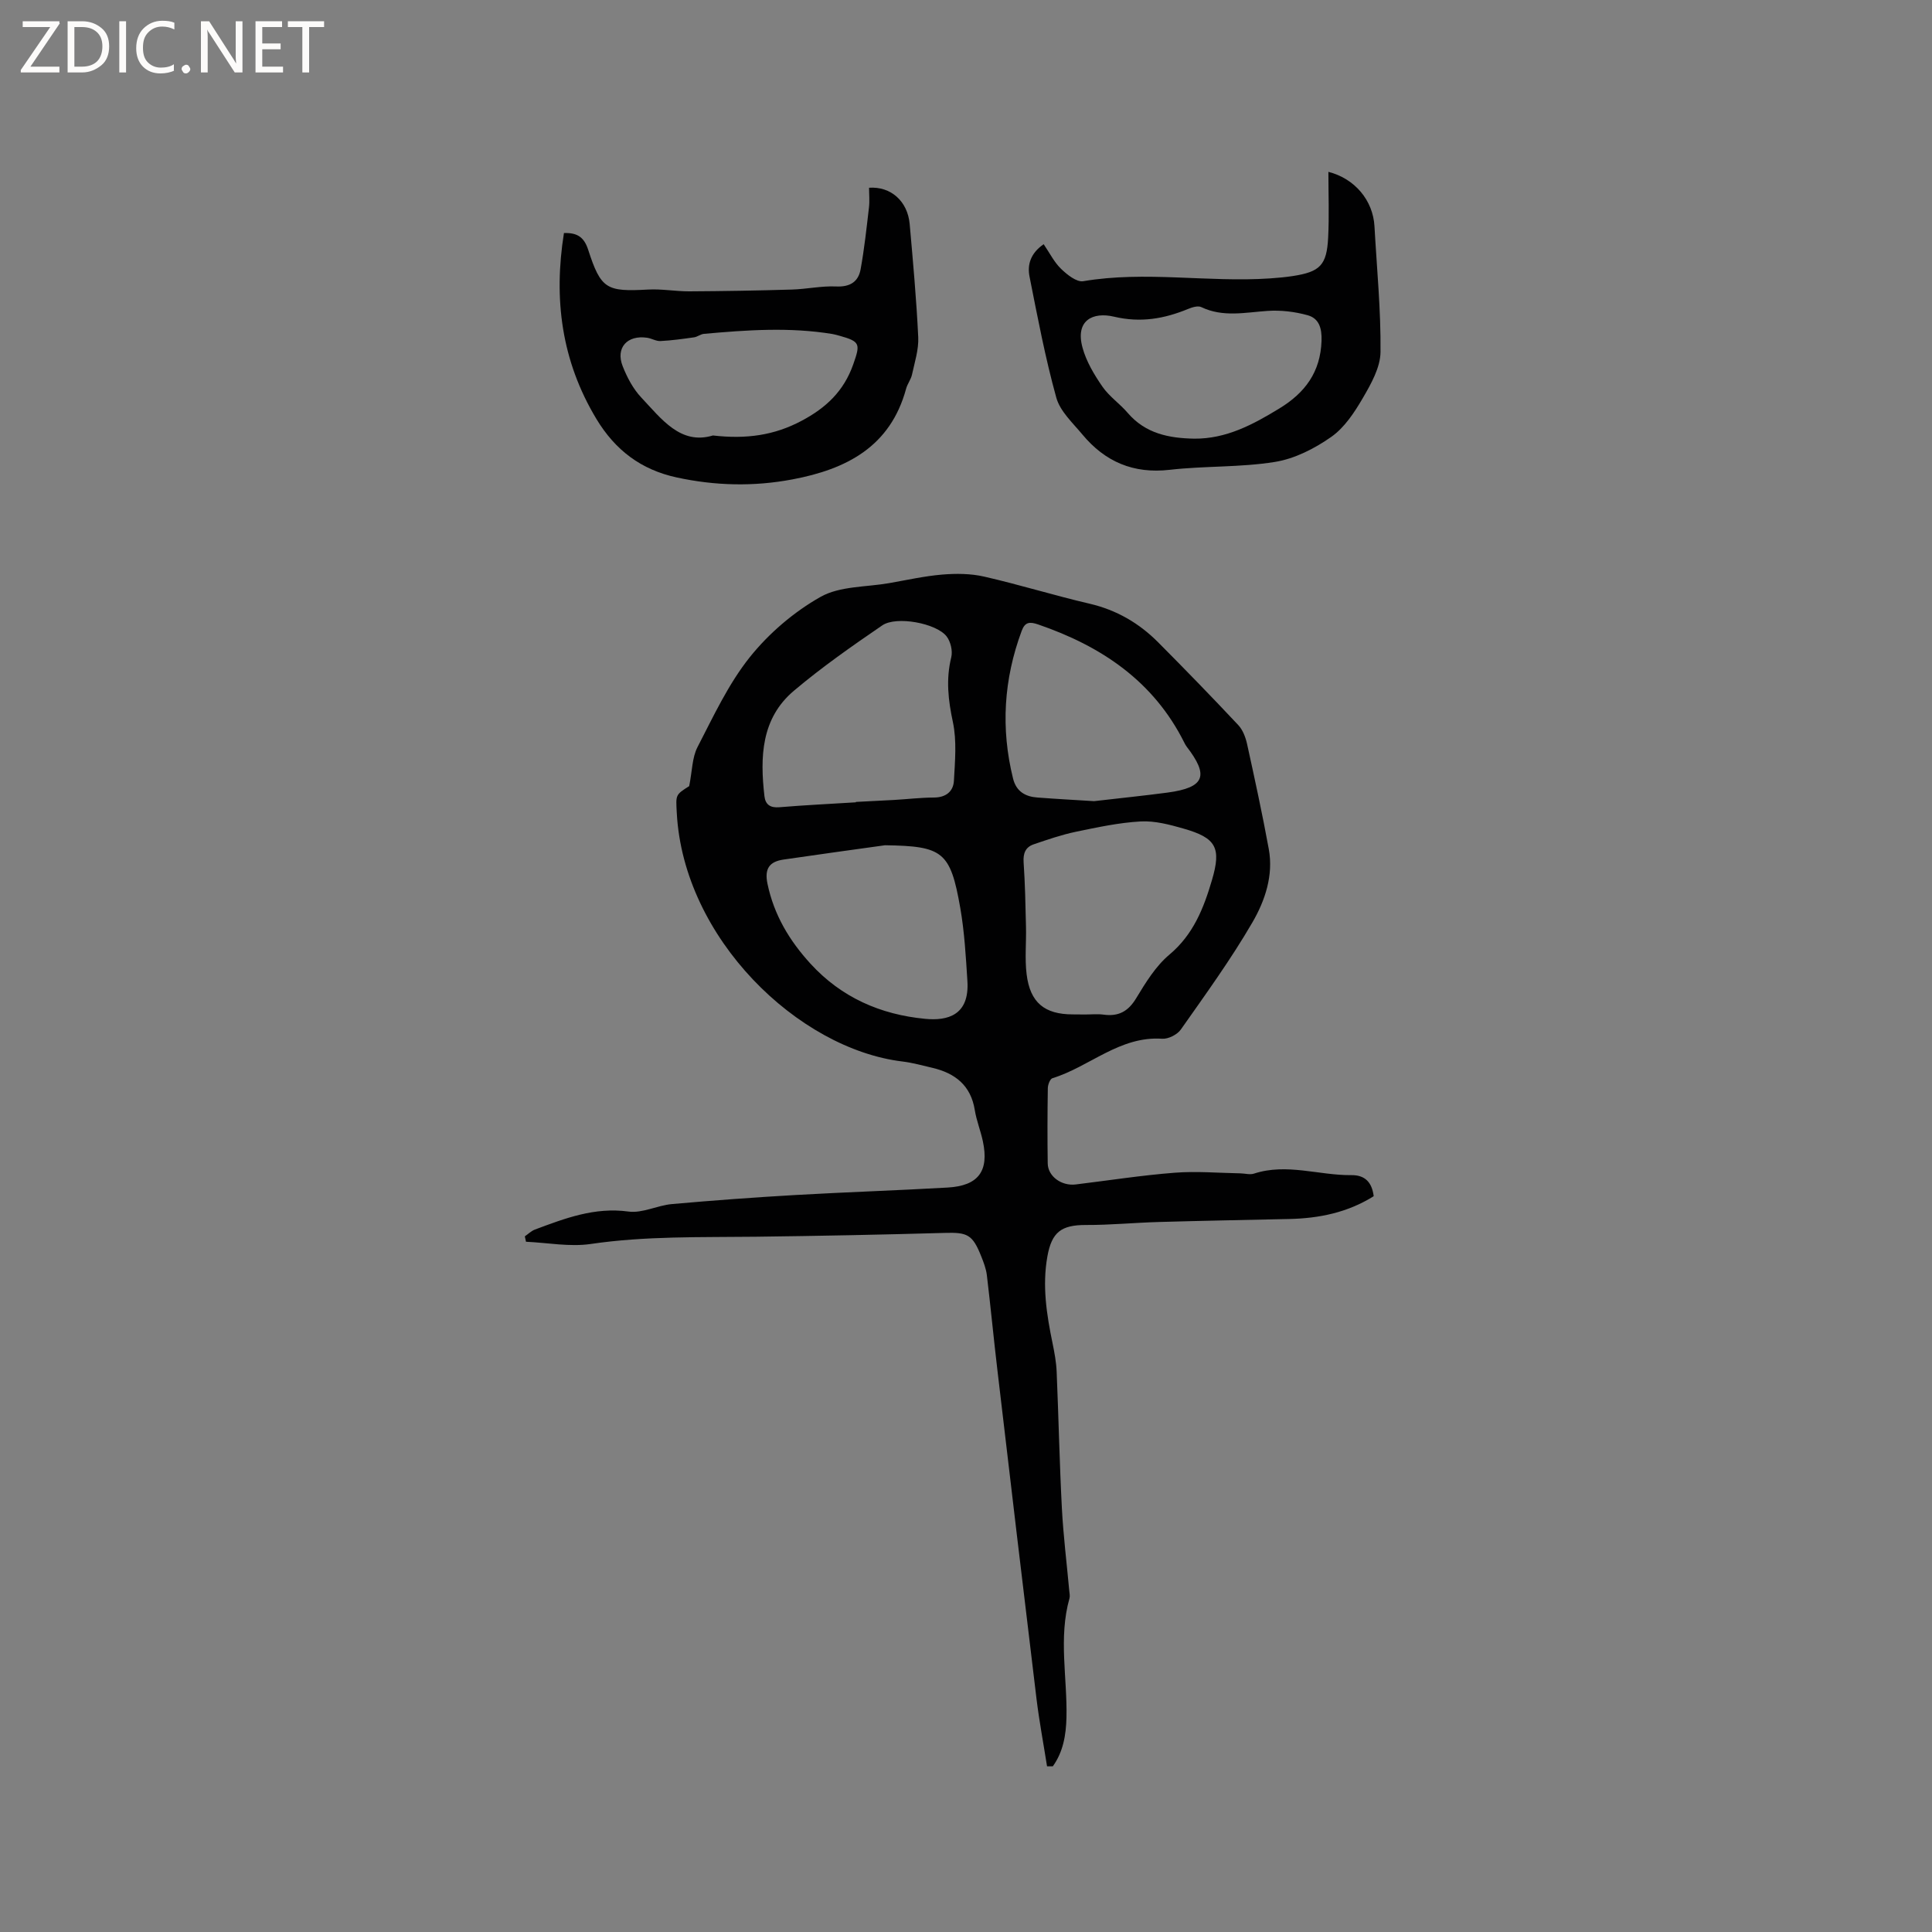
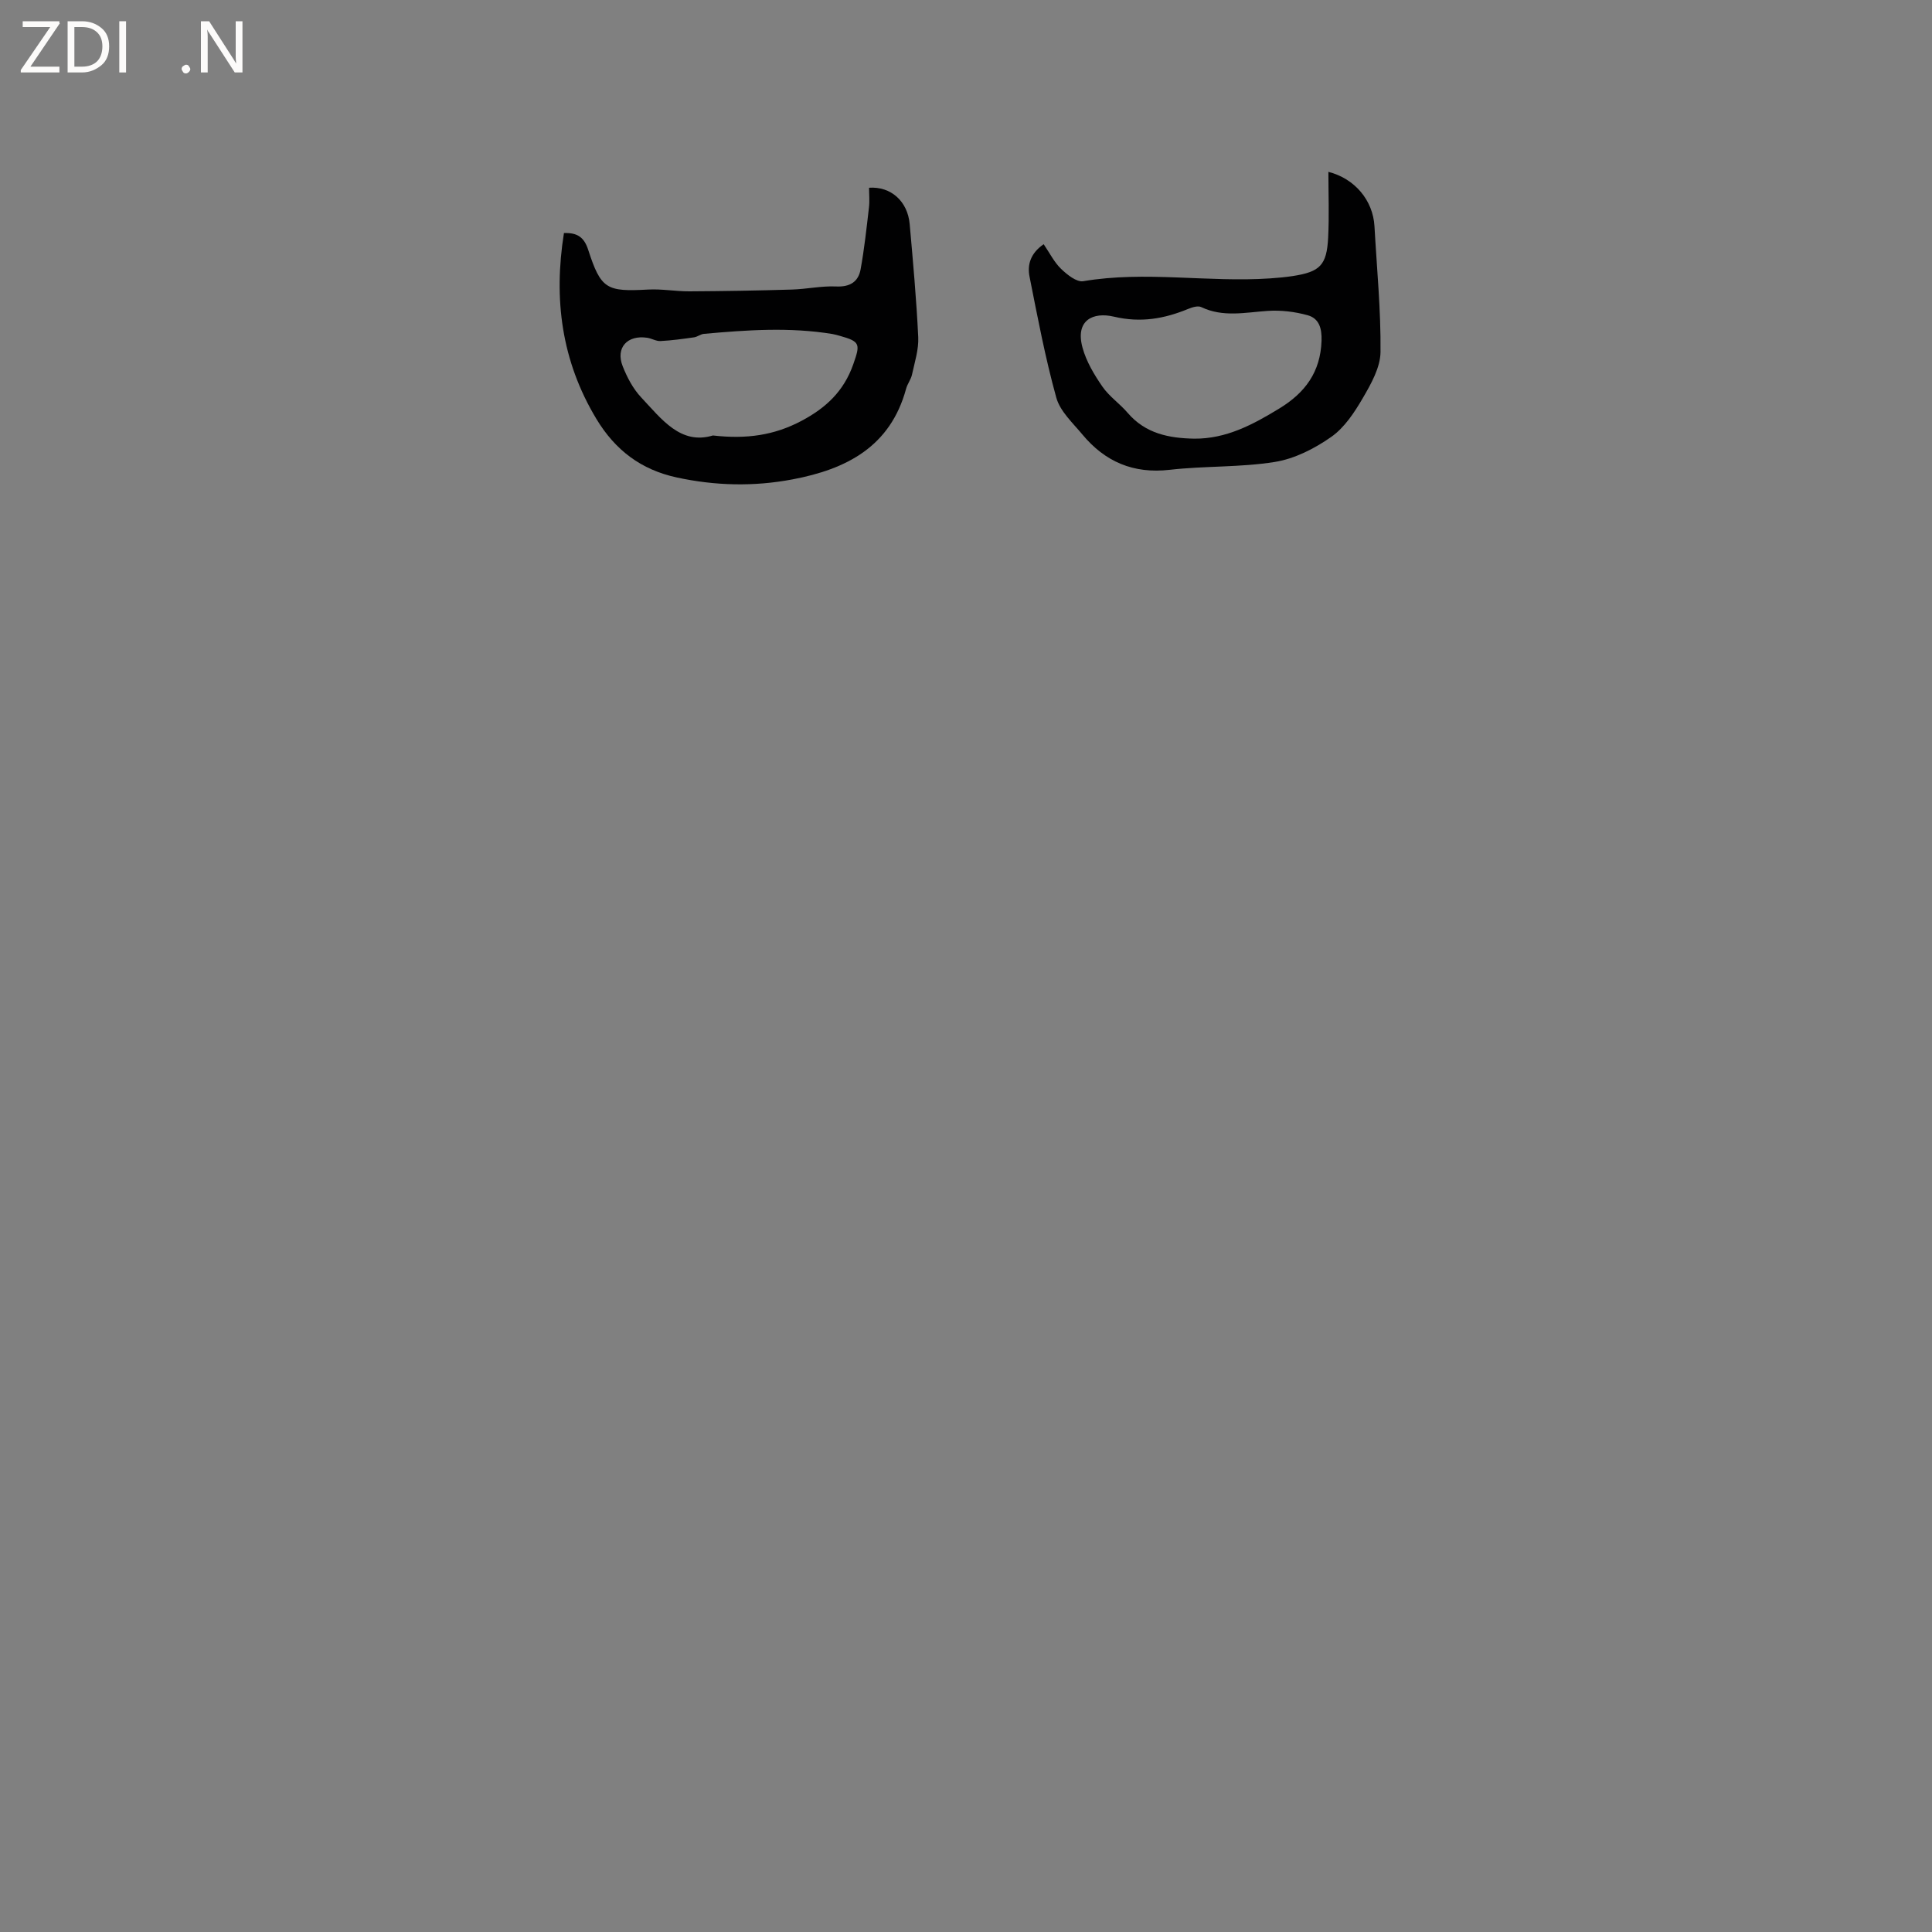
<svg xmlns="http://www.w3.org/2000/svg" enable-background="new 0 0 400 400" viewBox="0 0 400 400">
  <rect x="0" y="0" width="400" height="400" fill="#808080" stroke="none" />
  <g fill="#fcfbfa">
    <path d="m12.4 4.8-6.1 9h6v1.2h-8v-.5l6.1-8.9h-5.7v-1.2h7.6v.4z" />
    <path d="m14 15v-10.6h3c1.6 0 2.9.5 4 1.4s1.6 2.2 1.6 3.8-.5 3-1.6 3.9-2.4 1.5-4 1.5zm1.4-9.4v8.2h1.6c1.3 0 2.4-.4 3.1-1.1s1.1-1.8 1.1-3.1-.4-2.3-1.2-3-1.8-1-3.1-1z" />
    <path d="m26.1 4.4v10.6h-1.4v-10.6z" />
-     <path d="m36.1 14.6c-.8.4-1.8.6-2.9.6-1.5 0-2.7-.5-3.6-1.4s-1.4-2.2-1.4-3.8c0-1.7.5-3.1 1.5-4.1s2.3-1.6 3.9-1.6c1 0 1.8.1 2.5.4v1.4c-.8-.4-1.6-.6-2.5-.6-1.2 0-2.1.4-2.9 1.2s-1.1 1.8-1.1 3.2c0 1.3.3 2.3 1 3s1.6 1.1 2.7 1.1c1 0 2-.2 2.7-.7v1.3z" />
    <path d="m37.6 14.3c0-.2.1-.5.3-.6s.4-.3.6-.3c.3 0 .5.1.6.3s.3.4.3.6-.1.4-.3.6-.4.3-.6.3c-.3 0-.5-.1-.6-.3s-.3-.4-.3-.6z" />
    <path d="m50.2 15h-1.6l-5.3-8.2c-.2-.2-.3-.5-.4-.7 0 .2.1.7.1 1.5v7.4h-1.4v-10.6h1.7l5.2 8.1c.2.4.4.6.4.7 0-.3-.1-.8-.1-1.5v-7.3h1.4z" />
-     <path d="m58.6 15h-5.7v-10.6h5.5v1.2h-4.1v3.4h3.8v1.2h-3.8v3.6h4.3z" />
-     <path d="m67.1 5.6h-3.1v9.4h-1.4v-9.4h-3v-1.2h7.5z" />
  </g>
-   <path d="m216.78 365.7c-.73-4.65-1.61-9.29-2.18-13.96-2.75-22.72-5.44-45.44-8.11-68.17-.77-6.51-1.39-13.04-2.17-19.55-.16-1.34-.67-2.67-1.18-3.94-1.78-4.49-2.86-4.96-7.54-4.82-13.03.37-26.06.63-39.1.79-11.41.14-22.81-.17-34.18 1.5-4.36.64-8.94-.26-13.42-.46-.08-.37-.16-.75-.24-1.12.69-.47 1.32-1.11 2.08-1.4 6.24-2.33 12.38-4.69 19.39-3.73 2.87.39 5.96-1.28 8.99-1.55 8.54-.76 17.09-1.39 25.64-1.88 10.47-.6 20.95-.94 31.42-1.54 6.39-.36 8.63-3.4 7.31-9.59-.46-2.17-1.32-4.27-1.67-6.45-.82-5.12-4.08-7.64-8.79-8.75-2.06-.48-4.11-1.06-6.2-1.31-21.58-2.61-45.33-25.47-46.71-51.47-.2-3.73-.32-3.72 2.57-5.54.63-3.14.6-5.91 1.72-8.08 3.3-6.38 6.39-13.06 10.82-18.61 3.96-4.95 9.14-9.38 14.65-12.49 4-2.26 9.43-2.01 14.22-2.85 3.65-.64 7.29-1.46 10.97-1.77 2.87-.24 5.9-.22 8.69.42 7.32 1.67 14.52 3.91 21.83 5.61 5.57 1.3 10.23 4.01 14.19 7.99 5.61 5.64 11.15 11.34 16.59 17.14.94 1 1.51 2.52 1.82 3.9 1.59 7.24 3.17 14.49 4.5 21.78.99 5.44-.78 10.67-3.38 15.15-4.46 7.68-9.71 14.92-14.83 22.2-.74 1.06-2.6 2-3.87 1.91-8.8-.59-15.03 5.81-22.71 8.17-.5.15-.95 1.34-.96 2.06-.08 5.2-.1 10.39-.02 15.59.04 2.66 2.84 4.7 5.78 4.35 6.84-.83 13.65-1.9 20.51-2.43 4.5-.35 9.06.05 13.6.13.95.02 1.99.33 2.83.05 6.77-2.21 13.44.39 20.16.32 2.82-.03 4.25 1.49 4.61 4.36-5.37 3.37-11.29 4.59-17.51 4.72-8.99.2-17.98.36-26.97.62-5.04.14-10.07.64-15.11.62-5.1-.01-7.07 1.48-7.97 6.51-1.09 6.09-.16 12.03 1.07 17.97.4 1.95.77 3.94.85 5.93.4 9.4.59 18.82 1.08 28.22.3 5.71 1.01 11.4 1.53 17.1.05.53.18 1.1.04 1.58-2.3 8.17-.43 16.44-.62 24.66-.09 3.62-.67 7.11-2.83 10.11-.4-.01-.8 0-1.19 0zm7.89-155.66c1.27 0 2.56-.14 3.81.03 3.07.42 5.09-.64 6.75-3.39 1.96-3.24 4.05-6.66 6.89-9.04 4.96-4.16 7.1-9.64 8.8-15.42 1.99-6.73.85-8.74-5.85-10.66-2.89-.83-5.97-1.65-8.91-1.49-4.5.25-8.98 1.22-13.42 2.14-2.96.62-5.86 1.62-8.73 2.6-1.7.58-2.21 1.88-2.08 3.74.3 4.43.39 8.88.49 13.33.08 3.28-.27 6.59.13 9.82.72 5.9 3.73 8.32 9.57 8.32.86.02 1.71.02 2.55.02zm-47.47-43.93c0-.03 0-.05 0-.08 2.64-.14 5.29-.26 7.93-.41 2.75-.16 5.49-.49 8.24-.5 2.49-.01 4.01-1.27 4.13-3.49.22-4.03.61-8.23-.21-12.11-.98-4.57-1.47-8.88-.34-13.45.32-1.31-.14-3.26-.98-4.33-2.14-2.72-10.4-4.26-13.31-2.26-6.26 4.28-12.51 8.65-18.3 13.54-6.79 5.73-7.02 13.74-6.09 21.83.2 1.71 1.18 2.44 3.08 2.28 5.27-.44 10.56-.69 15.85-1.02zm6.04 8.89c-7 .98-14.01 1.93-21 2.96-2.89.42-4.01 1.83-3.34 5.02 1.35 6.46 4.54 11.77 8.91 16.55 6.4 6.99 14.49 10.53 23.75 11.41 4.56.44 9.19-.69 8.73-7.83-.32-5.07-.61-10.17-1.48-15.16-2.05-11.66-3.6-12.77-15.57-12.95zm43.28-9.13c5.51-.64 10.35-1.13 15.17-1.77 7.89-1.05 8.57-3.57 4.01-9.5-.19-.25-.35-.53-.49-.82-6.37-12.77-17.2-20.01-30.29-24.5-1.74-.59-2.7-.52-3.39 1.33-3.72 10.02-4.36 20.19-1.79 30.57.66 2.68 2.53 3.76 5.06 3.94 4.11.31 8.23.53 11.72.75z" fill="#010102" />
  <path d="m116.76 48.25c2.79-.1 4.18.88 5.02 3.47 2.64 8.15 3.79 8.7 12.38 8.23 2.84-.16 5.71.38 8.56.37 7.08-.04 14.16-.16 21.23-.37 3.06-.09 6.13-.78 9.17-.64 2.87.13 4.59-.97 5.06-3.55.77-4.23 1.23-8.53 1.73-12.81.16-1.34.02-2.72.02-4.08 4.48-.31 7.98 2.75 8.41 7.52.69 7.8 1.4 15.6 1.77 23.42.12 2.56-.74 5.19-1.29 7.75-.22 1.01-.95 1.91-1.22 2.92-3.26 12.02-12.37 16.67-23.52 18.77-8.02 1.52-16 1.33-23.98-.4-7.37-1.6-12.71-5.63-16.62-12.11-7.24-12.02-8.9-24.84-6.72-38.49zm30.84 41.91c6.99.8 12.73-.05 18.33-3.02 5.1-2.7 8.78-6.16 10.73-11.72 1.46-4.16 1.49-4.7-2.79-5.89-.51-.14-1.02-.29-1.54-.38-8.86-1.45-17.72-.83-26.58-.03-.7.06-1.35.62-2.05.72-2.31.33-4.63.65-6.95.77-.9.05-1.82-.54-2.76-.68-4.12-.62-6.58 2.08-5.07 5.89.91 2.31 2.15 4.68 3.84 6.47 4.22 4.49 8.16 9.89 14.84 7.87z" fill="#010102" />
  <path d="m216.08 50.56c1.27 1.86 2.18 3.73 3.59 5.09 1.25 1.21 3.23 2.8 4.6 2.57 12.88-2.18 25.8.29 38.67-.58 1.58-.11 3.17-.25 4.73-.49 5.63-.87 7.02-2.24 7.31-7.96.23-4.51.05-9.05.05-13.61 5.45 1.38 9.24 5.9 9.54 11.27.48 8.67 1.34 17.35 1.25 26.02-.03 3.21-1.95 6.6-3.65 9.52-1.74 2.99-3.82 6.16-6.57 8.08-3.44 2.41-7.57 4.52-11.66 5.17-7.16 1.15-14.54.8-21.77 1.63-7.53.86-13.39-1.68-18.08-7.32-2-2.41-4.62-4.8-5.4-7.64-2.28-8.22-3.87-16.63-5.53-25.01-.5-2.45.17-4.85 2.92-6.74zm31.15 40.26c6.65.06 12.19-2.92 17.66-6.26 5.31-3.24 8.5-7.52 8.72-13.99.09-2.61-.51-4.64-2.86-5.3-2.66-.74-5.56-1.09-8.32-.9-4.63.31-9.21 1.37-13.72-.79-.69-.33-1.86.03-2.69.37-4.98 2.05-9.84 2.92-15.4 1.61-4.27-1.01-8.07.69-6.49 6.44.78 2.85 2.41 5.58 4.11 8.04 1.42 2.06 3.63 3.55 5.27 5.48 3.67 4.26 8.52 5.2 13.72 5.3z" fill="#010102" />
</svg>